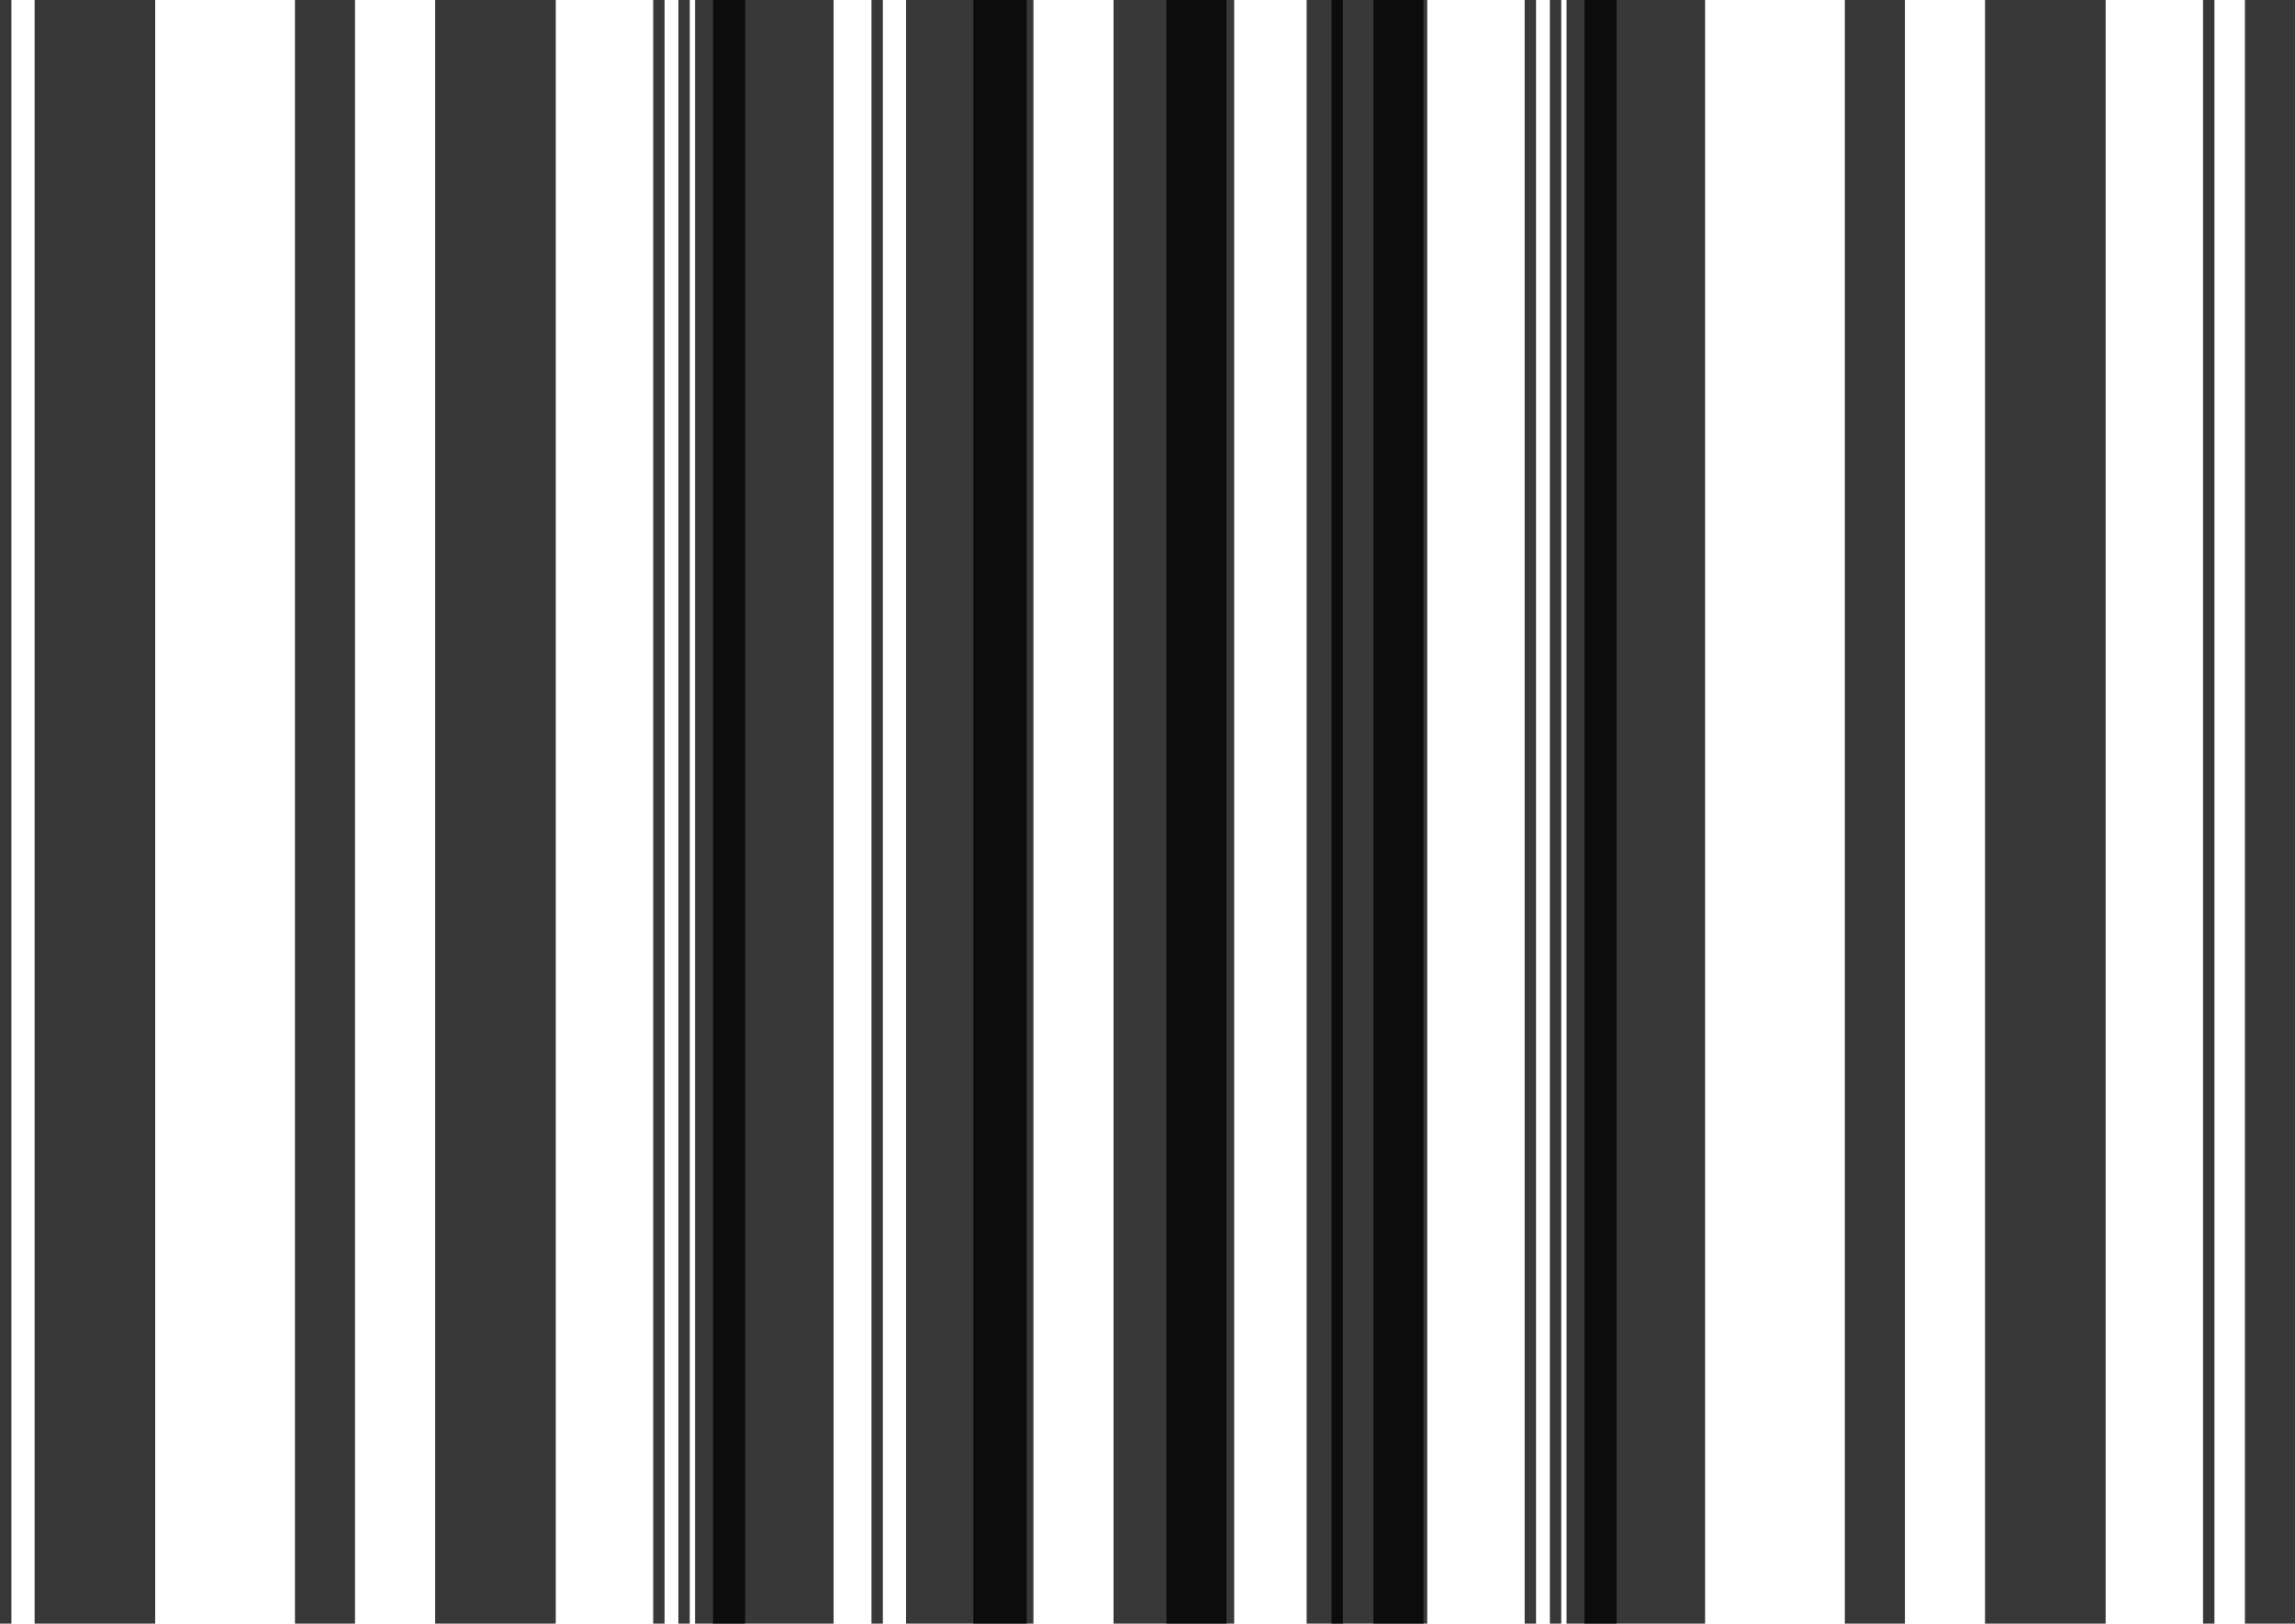
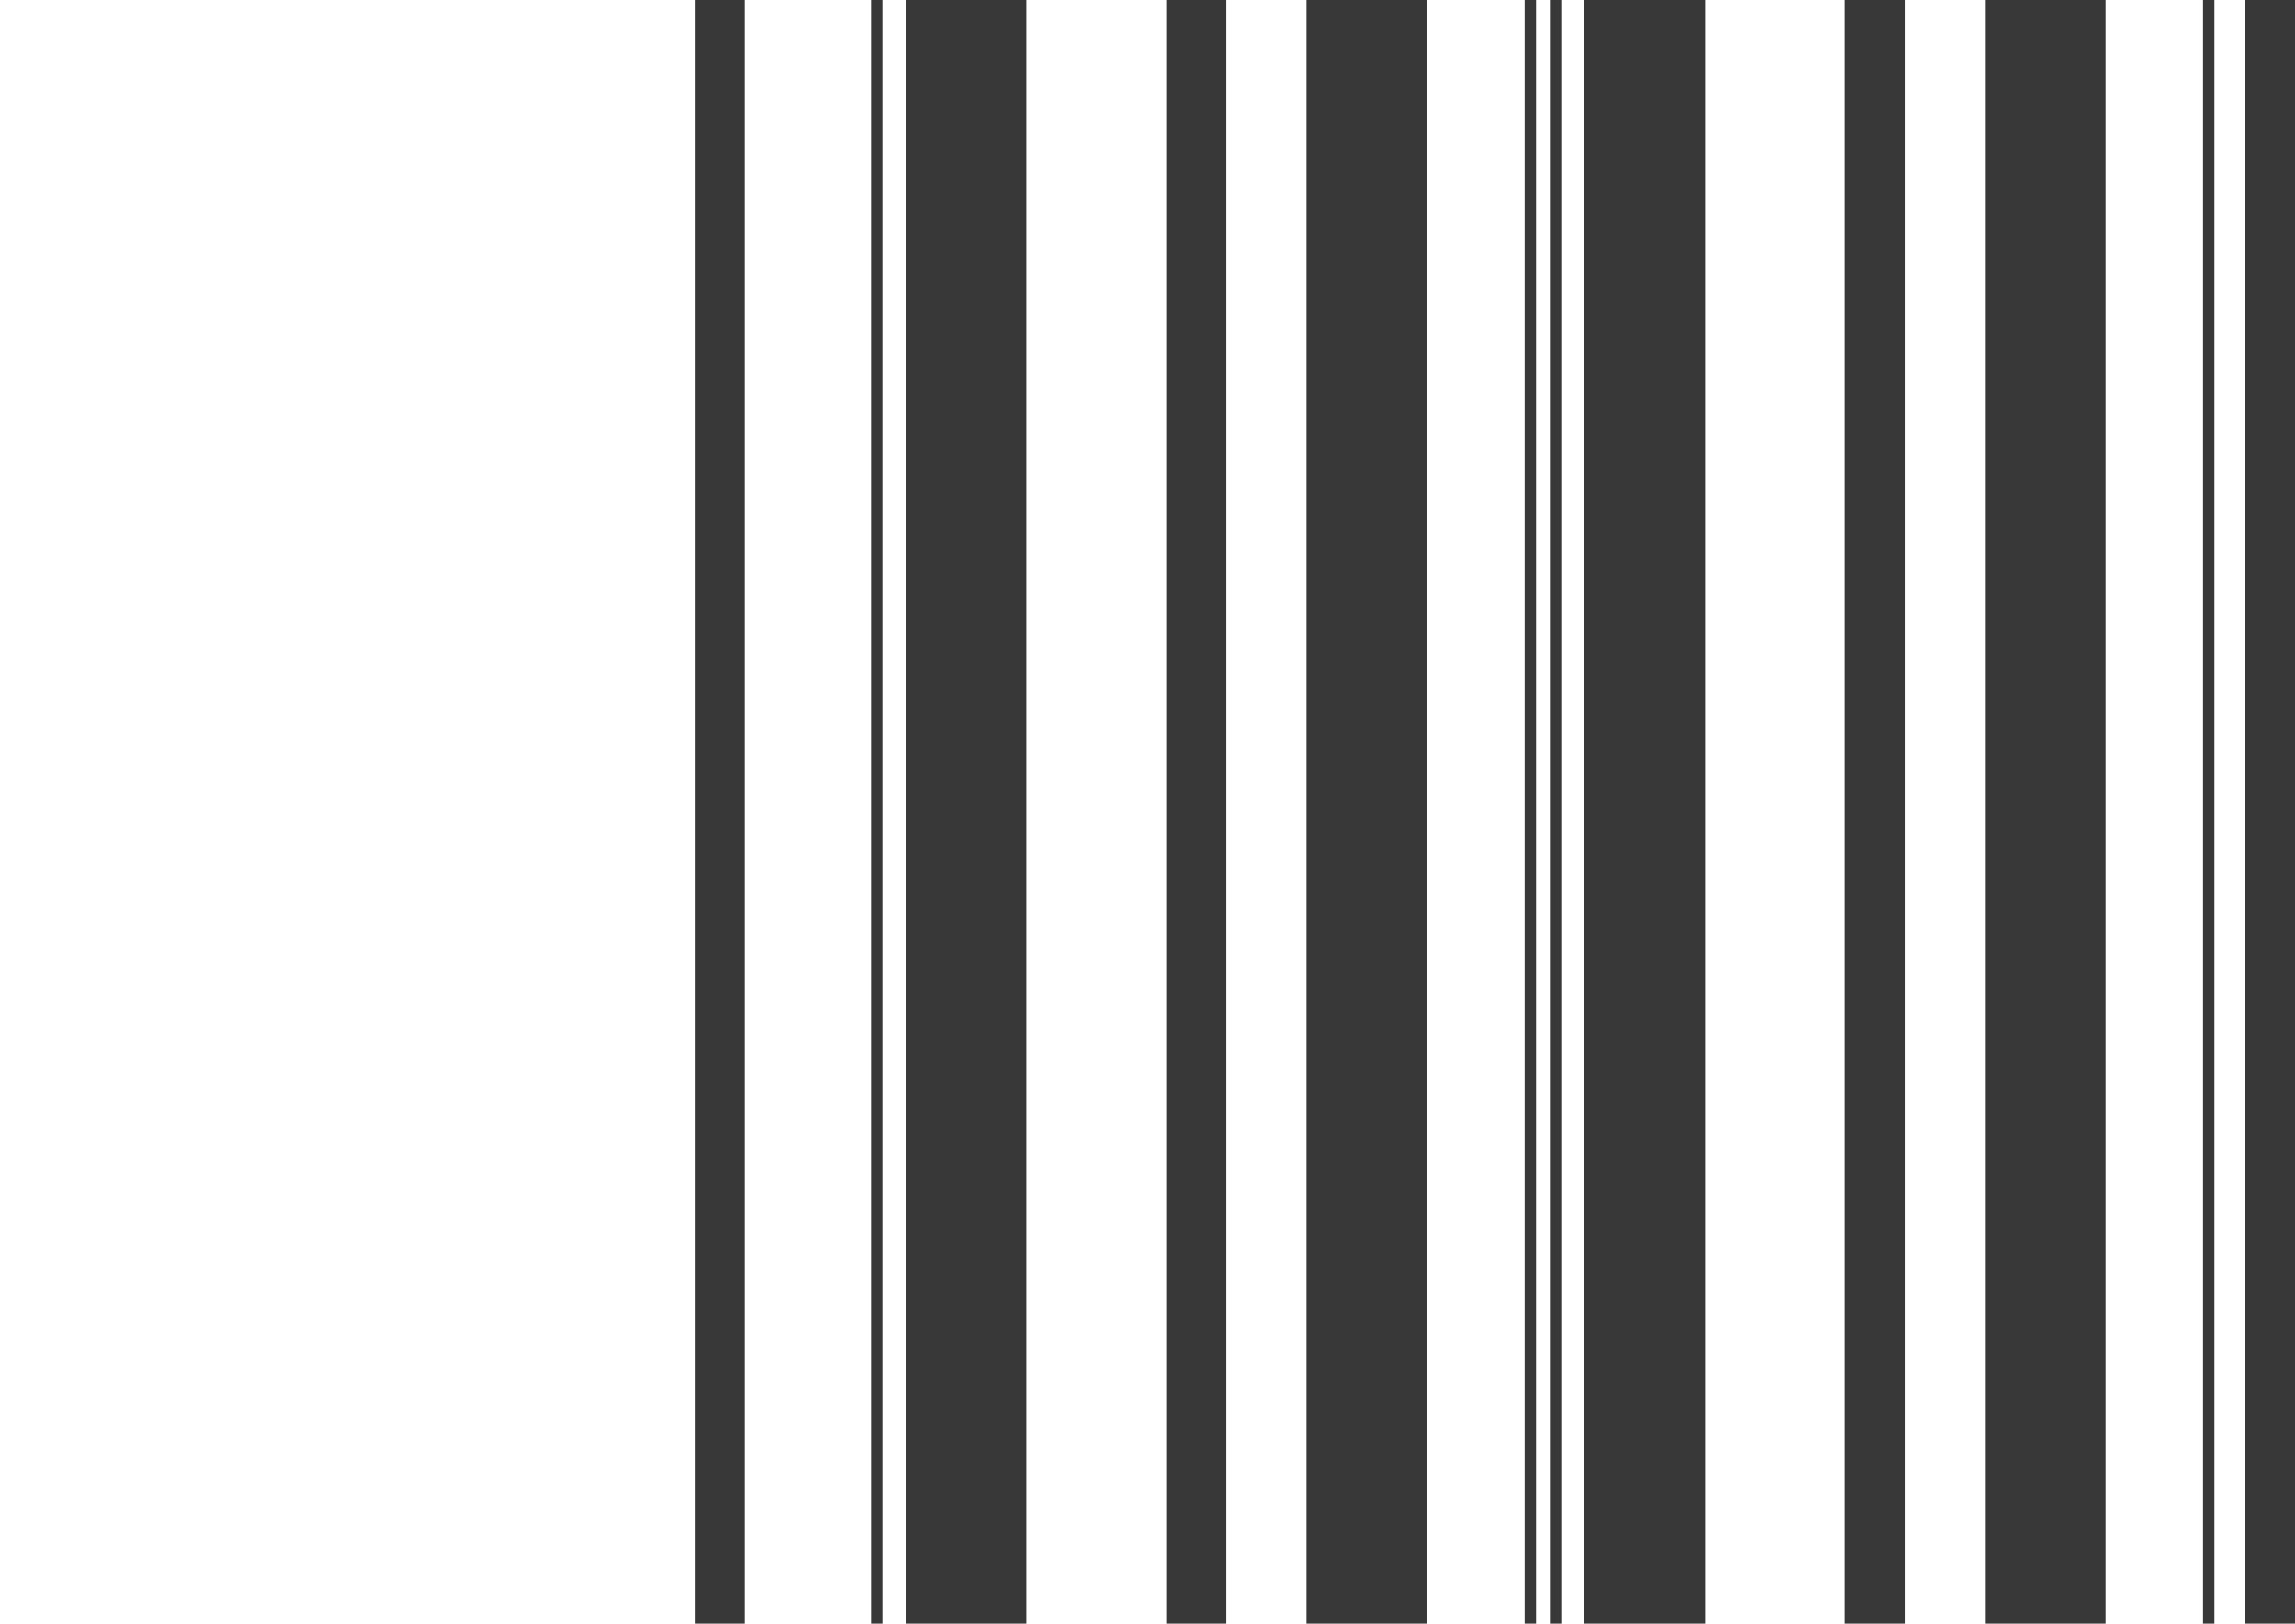
<svg xmlns="http://www.w3.org/2000/svg" width="1480" height="1047" viewBox="0 0 1480 1047" fill="none">
-   <path fill="#000" fill-opacity=".78" d="M459.79 0h77.787v1047H459.79zM627.692 0h38.747v1047h-38.747zM718.102 0h77.787v1047h-77.787zM858.706 0h7.338v1047h-7.338zM437.481 0h7.338v1047h-7.338zM885.711 0H918v1047h-32.289zM22.309 0h77.787v1047H22.309zM190.211 0h38.747v1047h-38.747zM280.621 0h77.787v1047h-77.787zM421.225 0h7.338v1047h-7.338zM0 0h7.338v1047H0z" />
  <path fill="#000" fill-opacity=".78" d="M448.23 0h32.289v1047H448.23zM1021.79 0h77.787v1047h-77.787zM1189.69 0h38.747v1047h-38.747zM1280.1 0h77.787v1047H1280.1zM1420.71 0h7.338v1047h-7.338zM999.481 0h7.338v1047h-7.338zM1447.71 0h32.289v1047h-32.289zM584.309 0h77.787v1047h-77.787zM752.211 0h38.747v1047h-38.747zM842.621 0h77.787v1047h-77.787zM983.225 0h7.338v1047h-7.338zM562 0h7.338v1047H562z" />
-   <path fill="#000" fill-opacity=".78" d="M1010.23 0h32.289v1047h-32.289z" />
</svg>